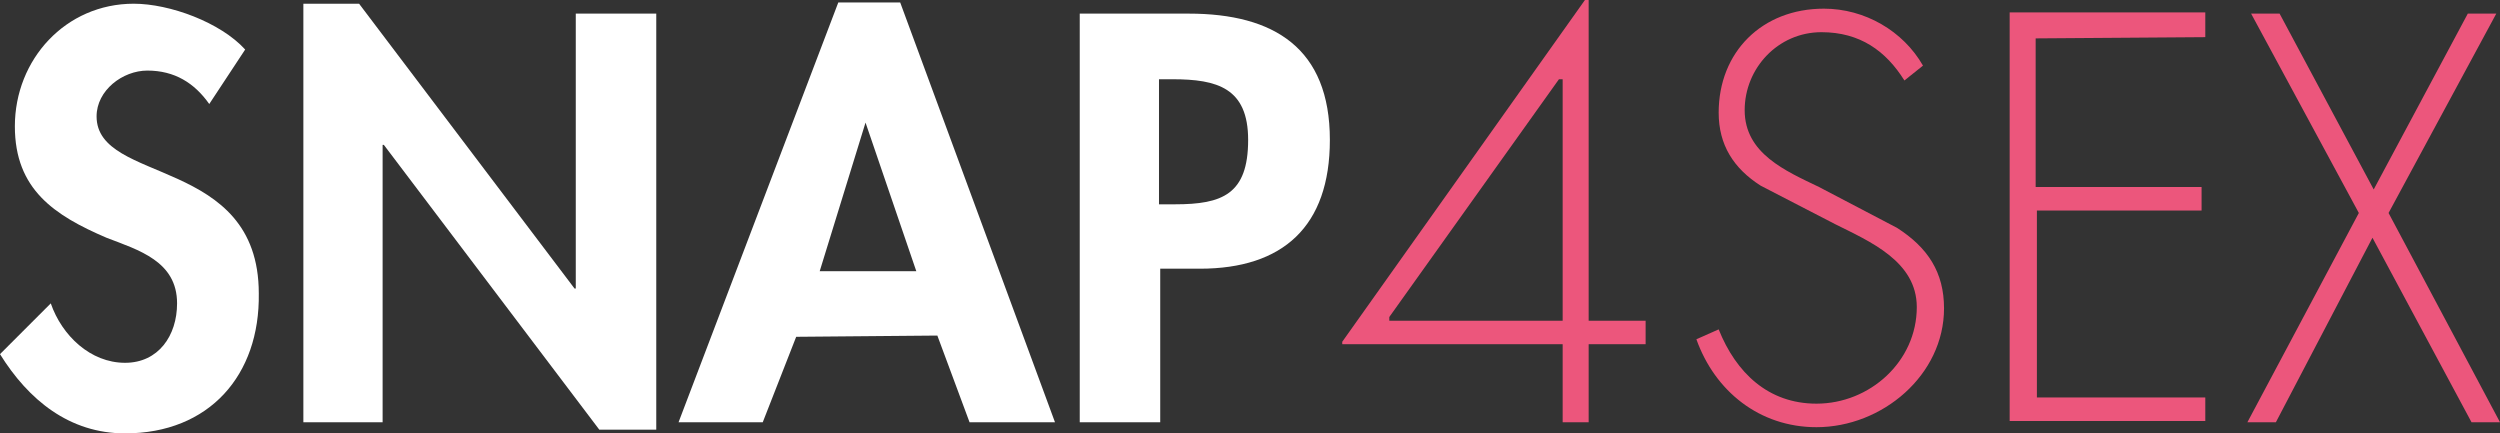
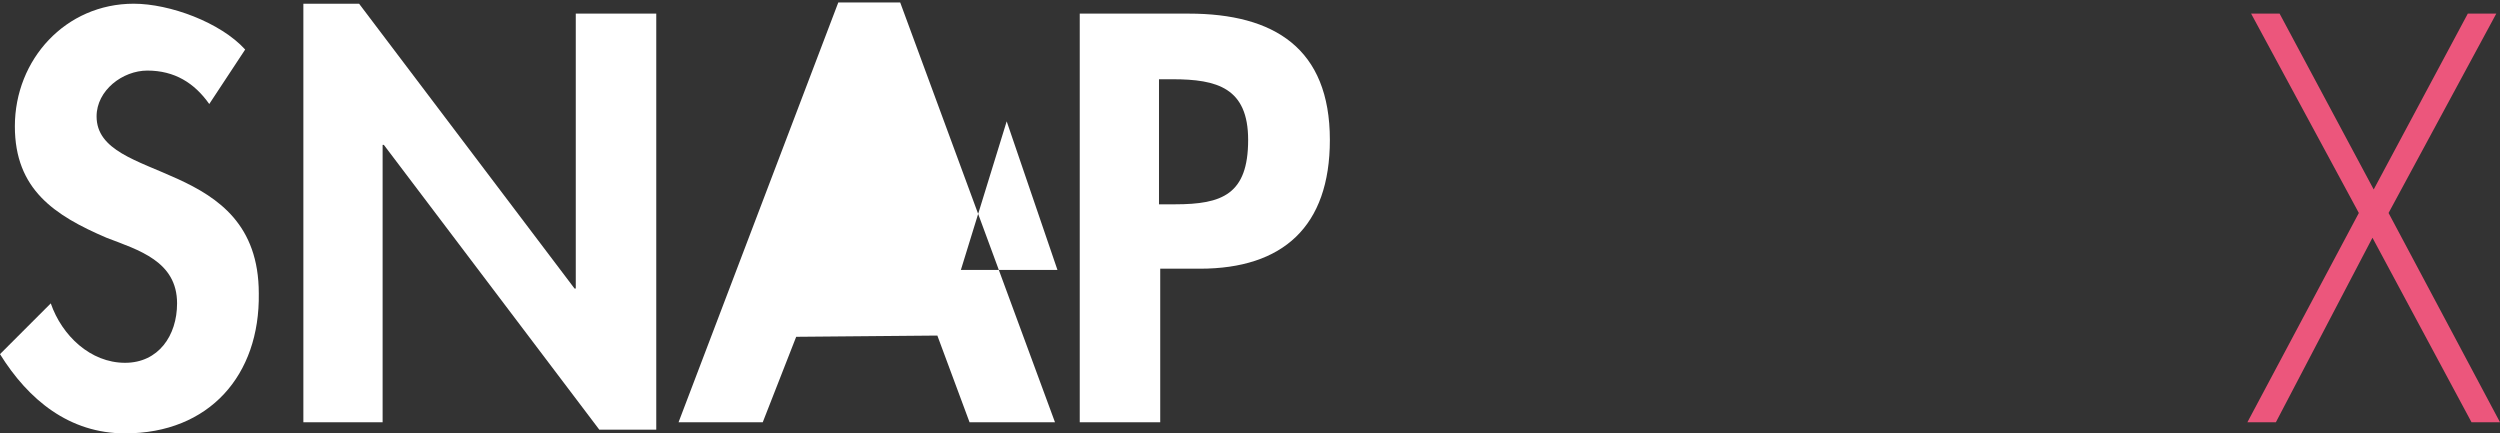
<svg xmlns="http://www.w3.org/2000/svg" enable-background="new 0 0 201.9 35" viewBox="0 0 201.9 35">
  <rect x="0" y="0" width="201.9" height="35" fill="#333333" stroke="none" />
  <g fill="#fff">
    <path d="m16.9 8.4c-1.2-1.7-2.8-2.7-5-2.7-2 0-4.1 1.6-4.1 3.7 0 5.5 13.1 3.2 13.1 14.3.1 6.6-4 11.3-10.8 11.3-4.5 0-7.8-2.7-10.1-6.4l4.1-4.1c.9 2.6 3.2 4.8 6 4.8 2.7 0 4.2-2.2 4.2-4.8 0-3.4-3.1-4.3-5.7-5.3-4.2-1.8-7.4-3.9-7.4-9 0-5.4 4.1-9.9 9.6-9.9 2.9 0 7 1.5 9 3.7z" />
    <path d="m24.4.3h4.6l17.4 23h.1v-22.2h6.5v33.6h-4.6l-17.4-23h-.1v22.4h-6.4v-33.8z" />
-     <path d="m64.3 27.2-2.7 6.9h-6.8l12.9-33.9h5l12.5 33.9h-6.9l-2.6-7zm5.6-17.3-3.7 12h7.8z" />
+     <path d="m64.3 27.2-2.7 6.9h-6.8l12.9-33.9h5l12.5 33.9h-6.9l-2.6-7m5.6-17.3-3.7 12h7.8z" />
    <path d="m93.6 34.1h-6.4v-33h8.8c6.9 0 11.4 2.8 11.4 10.2 0 7-3.8 10.4-10.5 10.4h-3.2v12.4zm0-17.6h1.3c3.8 0 5.9-.8 5.9-5.2 0-4.2-2.5-4.9-6.1-4.9h-1.1z" />
  </g>
-   <path d="m132.9 25.9v1.9h-4.6v6.3h-2.1v-6.3h-17.8v-.2l19.6-27.6h.3v25.9zm-6.7-19.5h-.3l-13.7 19.2v.3h14z" fill="#ec567c" />
-   <path d="m153.8 6.5c-1.5-2.4-3.6-3.9-6.7-3.9-3.5 0-6.2 2.9-6.2 6.3 0 3.5 3.3 4.9 6 6.2l6.3 3.3c2.5 1.6 3.8 3.6 3.8 6.5 0 5.4-5 9.6-10.3 9.6-4.6 0-8.2-2.9-9.7-7.1l1.8-.8c1.4 3.5 4 6 7.9 6 4.3 0 8.1-3.4 8.1-7.8 0-3.7-3.8-5.3-6.6-6.7l-6-3.1c-2.2-1.4-3.4-3.3-3.4-5.9 0-4.9 3.5-8.4 8.5-8.4 3.3 0 6.4 1.8 8 4.6z" fill="#ec567c" />
-   <path d="m164.4 3.1v12h13.4v1.9h-13.3v15.1h13.6v1.9h-15.8v-33h15.8v2z" fill="#ec567c" />
  <path d="m181.8 1.1h2.3l7.6 14.2 7.6-14.2h2.3l-8.7 16.1 9 16.9h-2.3l-8-14.9-7.8 14.9h-2.3l9-16.9z" fill="#ec567c" />
</svg>